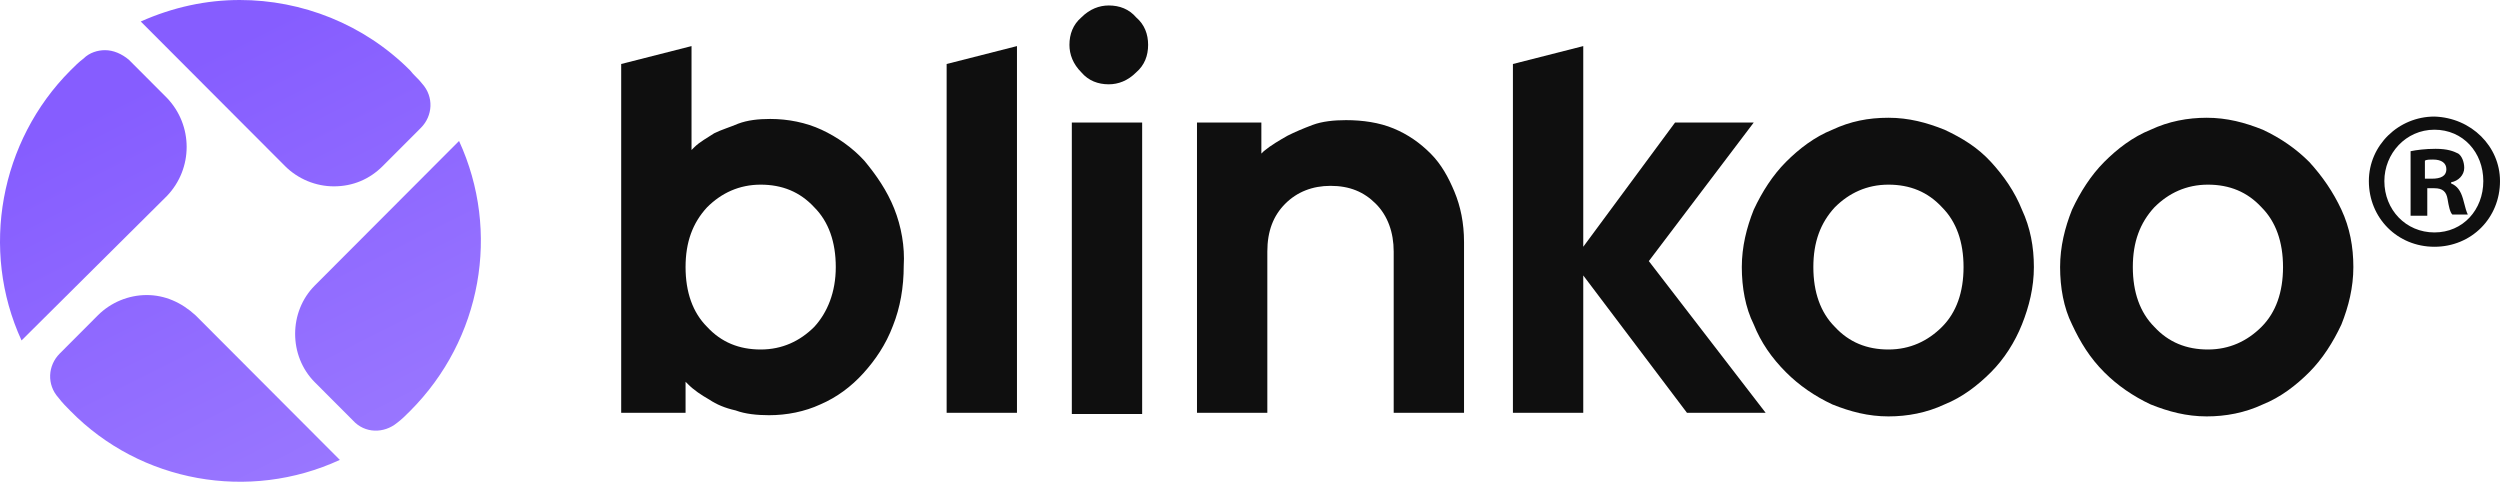
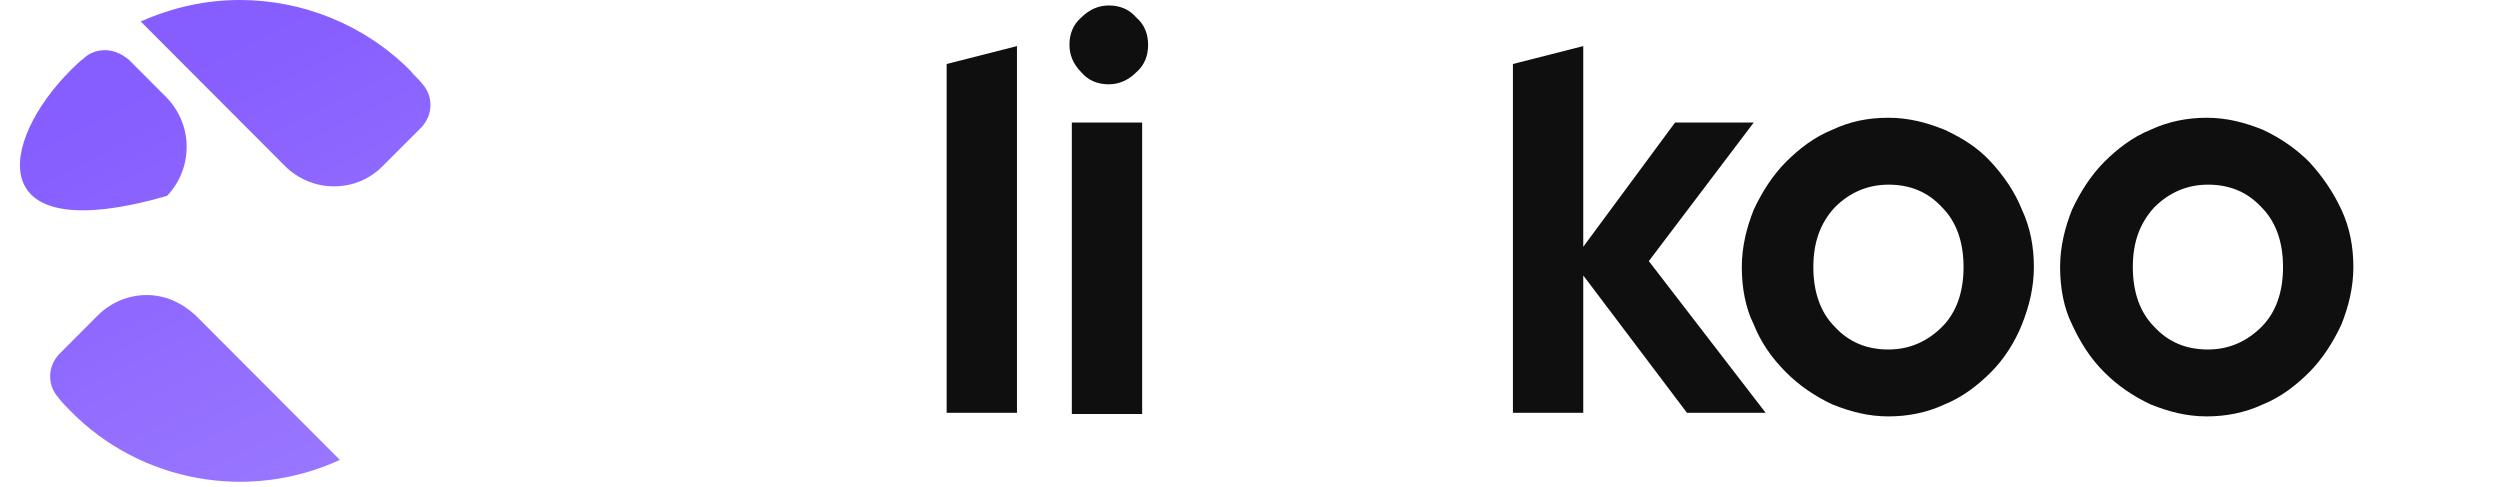
<svg xmlns="http://www.w3.org/2000/svg" width="195" height="38" viewBox="0 0 195 38" fill="none">
-   <path d="M195 14.123C195 17.012 192.768 19.248 189.886 19.248C187.003 19.248 184.771 17.012 184.771 14.123C184.771 11.328 187.096 9.092 189.886 9.092C192.768 9.185 195 11.421 195 14.123ZM185.98 14.123C185.98 16.36 187.654 18.13 189.886 18.13C192.117 18.13 193.698 16.36 193.698 14.123C193.698 11.887 192.117 10.117 189.886 10.117C187.654 10.117 185.98 11.98 185.98 14.123ZM189.142 16.825H188.026V11.794C188.491 11.701 189.142 11.608 189.979 11.608C190.909 11.608 191.374 11.794 191.745 11.98C192.024 12.167 192.21 12.633 192.21 13.098C192.21 13.658 191.746 14.123 191.188 14.216V14.31C191.653 14.496 191.931 14.869 192.117 15.521C192.303 16.266 192.396 16.546 192.489 16.732H191.281C191.095 16.546 191.002 16.08 190.909 15.521C190.816 14.962 190.537 14.682 189.886 14.682H189.328V16.825H189.142ZM189.142 13.937H189.7C190.351 13.937 190.816 13.751 190.816 13.192C190.816 12.726 190.444 12.446 189.793 12.446C189.514 12.446 189.235 12.446 189.142 12.539V13.937Z" fill="#0F0F0F" />
-   <path d="M69.747 16.266C69.189 14.869 68.352 13.658 67.422 12.539C66.493 11.514 65.284 10.676 64.075 10.117C62.866 9.558 61.471 9.278 60.077 9.278C59.147 9.278 58.31 9.371 57.566 9.651C56.915 9.93 56.264 10.117 55.706 10.396C55.148 10.769 54.59 11.049 54.125 11.514L53.939 11.701V3.595L48.453 4.992V32.199H53.474V29.777L53.66 29.963C54.125 30.429 54.683 30.802 55.334 31.174C55.892 31.547 56.543 31.826 57.38 32.013C58.124 32.292 59.054 32.386 59.983 32.386C61.378 32.386 62.773 32.106 63.982 31.547C65.284 30.988 66.4 30.149 67.329 29.125C68.259 28.1 69.096 26.888 69.654 25.398C70.212 24 70.491 22.416 70.491 20.739C70.584 19.248 70.305 17.664 69.747 16.266ZM63.517 25.491C62.401 26.609 61.006 27.261 59.333 27.261C57.659 27.261 56.264 26.702 55.148 25.491C54.032 24.373 53.474 22.789 53.474 20.832C53.474 18.875 54.032 17.384 55.148 16.173C56.264 15.055 57.659 14.403 59.333 14.403C61.006 14.403 62.401 14.962 63.517 16.173C64.633 17.291 65.191 18.875 65.191 20.832C65.191 22.789 64.54 24.373 63.517 25.491Z" fill="#0F0F0F" />
  <path d="M79.324 3.595V32.199H73.838V4.992L79.324 3.595Z" fill="#0F0F0F" />
  <path d="M89.553 3.501C89.553 4.34 89.274 5.085 88.623 5.644C87.972 6.297 87.228 6.576 86.485 6.576C85.648 6.576 84.904 6.297 84.346 5.644C83.695 4.992 83.416 4.247 83.416 3.501C83.416 2.663 83.695 1.917 84.346 1.358C84.997 0.706 85.741 0.427 86.485 0.427C87.322 0.427 88.065 0.706 88.623 1.358C89.274 1.917 89.553 2.663 89.553 3.501Z" fill="#0F0F0F" />
  <path d="M89.088 9.558H83.602V32.292H89.088V9.558Z" fill="#0F0F0F" />
-   <path d="M114.194 18.875V32.199H108.708V19.621C108.708 18.13 108.243 16.825 107.313 15.894C106.383 14.962 105.268 14.496 103.78 14.496C102.385 14.496 101.176 14.962 100.246 15.894C99.316 16.825 98.852 18.037 98.852 19.621V32.199H93.365V9.558H98.386V11.98L98.573 11.794C99.13 11.328 99.781 10.955 100.432 10.583C100.99 10.303 101.641 10.024 102.385 9.744C103.129 9.465 104.059 9.371 104.989 9.371C106.29 9.371 107.592 9.558 108.708 10.024C109.824 10.489 110.754 11.142 111.591 11.98C112.428 12.819 112.985 13.844 113.45 14.962C113.915 16.08 114.194 17.384 114.194 18.875Z" fill="#0F0F0F" />
  <path d="M137.721 32.199H131.584L123.494 21.484V32.199H118.008V4.992L123.494 3.595V19.248L130.654 9.558H136.791L128.608 20.366L137.721 32.199Z" fill="#0F0F0F" />
  <path d="M157.713 16.36C157.155 14.962 156.318 13.751 155.296 12.633C154.273 11.514 153.064 10.769 151.669 10.117C150.274 9.558 148.879 9.185 147.299 9.185C145.718 9.185 144.323 9.465 142.928 10.117C141.534 10.676 140.325 11.608 139.302 12.633C138.279 13.658 137.442 14.962 136.791 16.36C136.233 17.757 135.861 19.248 135.861 20.832C135.861 22.416 136.14 24 136.791 25.304C137.349 26.702 138.186 27.913 139.302 29.031C140.325 30.056 141.534 30.895 142.928 31.547C144.323 32.106 145.718 32.479 147.299 32.479C148.786 32.479 150.274 32.199 151.669 31.547C153.064 30.988 154.273 30.056 155.296 29.031C156.318 28.006 157.155 26.702 157.713 25.304C158.271 23.907 158.643 22.416 158.643 20.832C158.643 19.248 158.364 17.757 157.713 16.36ZM151.483 25.491C150.367 26.609 148.972 27.261 147.299 27.261C145.625 27.261 144.23 26.702 143.114 25.491C141.998 24.373 141.441 22.789 141.441 20.832C141.441 18.875 141.998 17.384 143.114 16.173C144.23 15.055 145.625 14.403 147.299 14.403C148.972 14.403 150.367 14.962 151.483 16.173C152.599 17.291 153.157 18.875 153.157 20.832C153.157 22.789 152.599 24.373 151.483 25.491Z" fill="#0F0F0F" />
  <path d="M182.632 16.36C181.981 14.962 181.145 13.751 180.122 12.633C179.099 11.608 177.89 10.769 176.495 10.117C175.1 9.558 173.706 9.185 172.125 9.185C170.637 9.185 169.149 9.465 167.755 10.117C166.36 10.676 165.151 11.608 164.128 12.633C163.105 13.658 162.268 14.962 161.617 16.36C161.059 17.757 160.688 19.248 160.688 20.832C160.688 22.416 160.966 24 161.617 25.304C162.268 26.702 163.012 27.913 164.128 29.031C165.151 30.056 166.36 30.895 167.755 31.547C169.149 32.106 170.544 32.479 172.125 32.479C173.613 32.479 175.1 32.199 176.495 31.547C177.89 30.988 179.099 30.056 180.122 29.031C181.145 28.006 181.981 26.702 182.632 25.304C183.19 23.907 183.562 22.416 183.562 20.832C183.562 19.248 183.283 17.757 182.632 16.36ZM176.402 25.491C175.286 26.609 173.892 27.261 172.218 27.261C170.544 27.261 169.149 26.702 168.033 25.491C166.918 24.373 166.36 22.789 166.36 20.832C166.36 18.875 166.918 17.384 168.033 16.173C169.149 15.055 170.544 14.403 172.218 14.403C173.892 14.403 175.286 14.962 176.402 16.173C177.518 17.291 178.076 18.875 178.076 20.832C178.076 22.789 177.518 24.373 176.402 25.491Z" fill="#0F0F0F" />
-   <path d="M31.994 32.052C31.622 32.425 31.343 32.704 30.971 32.984C29.948 33.822 28.46 33.822 27.53 32.797L24.555 29.816C22.509 27.766 22.509 24.319 24.555 22.269L35.806 10.995C39.061 18.076 37.573 26.462 31.994 32.052Z" fill="url(#paint0_linear)" />
  <path d="M32.831 9.97L29.855 12.951C28.832 13.976 27.53 14.535 26.043 14.535C24.648 14.535 23.253 13.976 22.23 12.951L10.979 1.677C13.489 0.559 16.093 0 18.697 0C23.532 0 28.367 1.863 31.994 5.497C32.273 5.87 32.645 6.15 32.924 6.522C33.854 7.547 33.761 9.038 32.831 9.97Z" fill="url(#paint1_linear)" />
-   <path d="M13.025 15.281L1.68 26.555C-1.574 19.474 0.006 10.995 5.493 5.497C5.865 5.125 6.144 4.845 6.516 4.566C6.98 4.1 7.631 3.913 8.189 3.913C8.84 3.913 9.491 4.193 10.049 4.659L13.025 7.64C15.07 9.783 15.07 13.138 13.025 15.281Z" fill="url(#paint2_linear)" />
+   <path d="M13.025 15.281C-1.574 19.474 0.006 10.995 5.493 5.497C5.865 5.125 6.144 4.845 6.516 4.566C6.98 4.1 7.631 3.913 8.189 3.913C8.84 3.913 9.491 4.193 10.049 4.659L13.025 7.64C15.07 9.783 15.07 13.138 13.025 15.281Z" fill="url(#paint2_linear)" />
  <path d="M26.508 35.872C19.441 39.133 10.979 37.643 5.493 32.052C5.214 31.773 4.842 31.4 4.563 31.027C3.633 30.002 3.726 28.512 4.656 27.58L7.631 24.598C8.654 23.573 10.049 23.014 11.444 23.014C12.839 23.014 14.14 23.573 15.256 24.598L26.508 35.872Z" fill="url(#paint3_linear)" />
  <defs>
    <linearGradient id="paint0_linear" x1="16.42" y1="4.046" x2="44.171" y2="58.807" gradientUnits="userSpaceOnUse">
      <stop stop-color="#865DFF" />
      <stop offset="1" stop-color="#A98CFF" />
    </linearGradient>
    <linearGradient id="paint1_linear" x1="16.42" y1="4.046" x2="44.171" y2="58.807" gradientUnits="userSpaceOnUse">
      <stop stop-color="#865DFF" />
      <stop offset="1" stop-color="#A98CFF" />
    </linearGradient>
    <linearGradient id="paint2_linear" x1="16.42" y1="4.046" x2="44.171" y2="58.807" gradientUnits="userSpaceOnUse">
      <stop stop-color="#865DFF" />
      <stop offset="1" stop-color="#A98CFF" />
    </linearGradient>
    <linearGradient id="paint3_linear" x1="16.42" y1="4.046" x2="44.171" y2="58.807" gradientUnits="userSpaceOnUse">
      <stop stop-color="#865DFF" />
      <stop offset="1" stop-color="#A98CFF" />
    </linearGradient>
  </defs>
</svg>